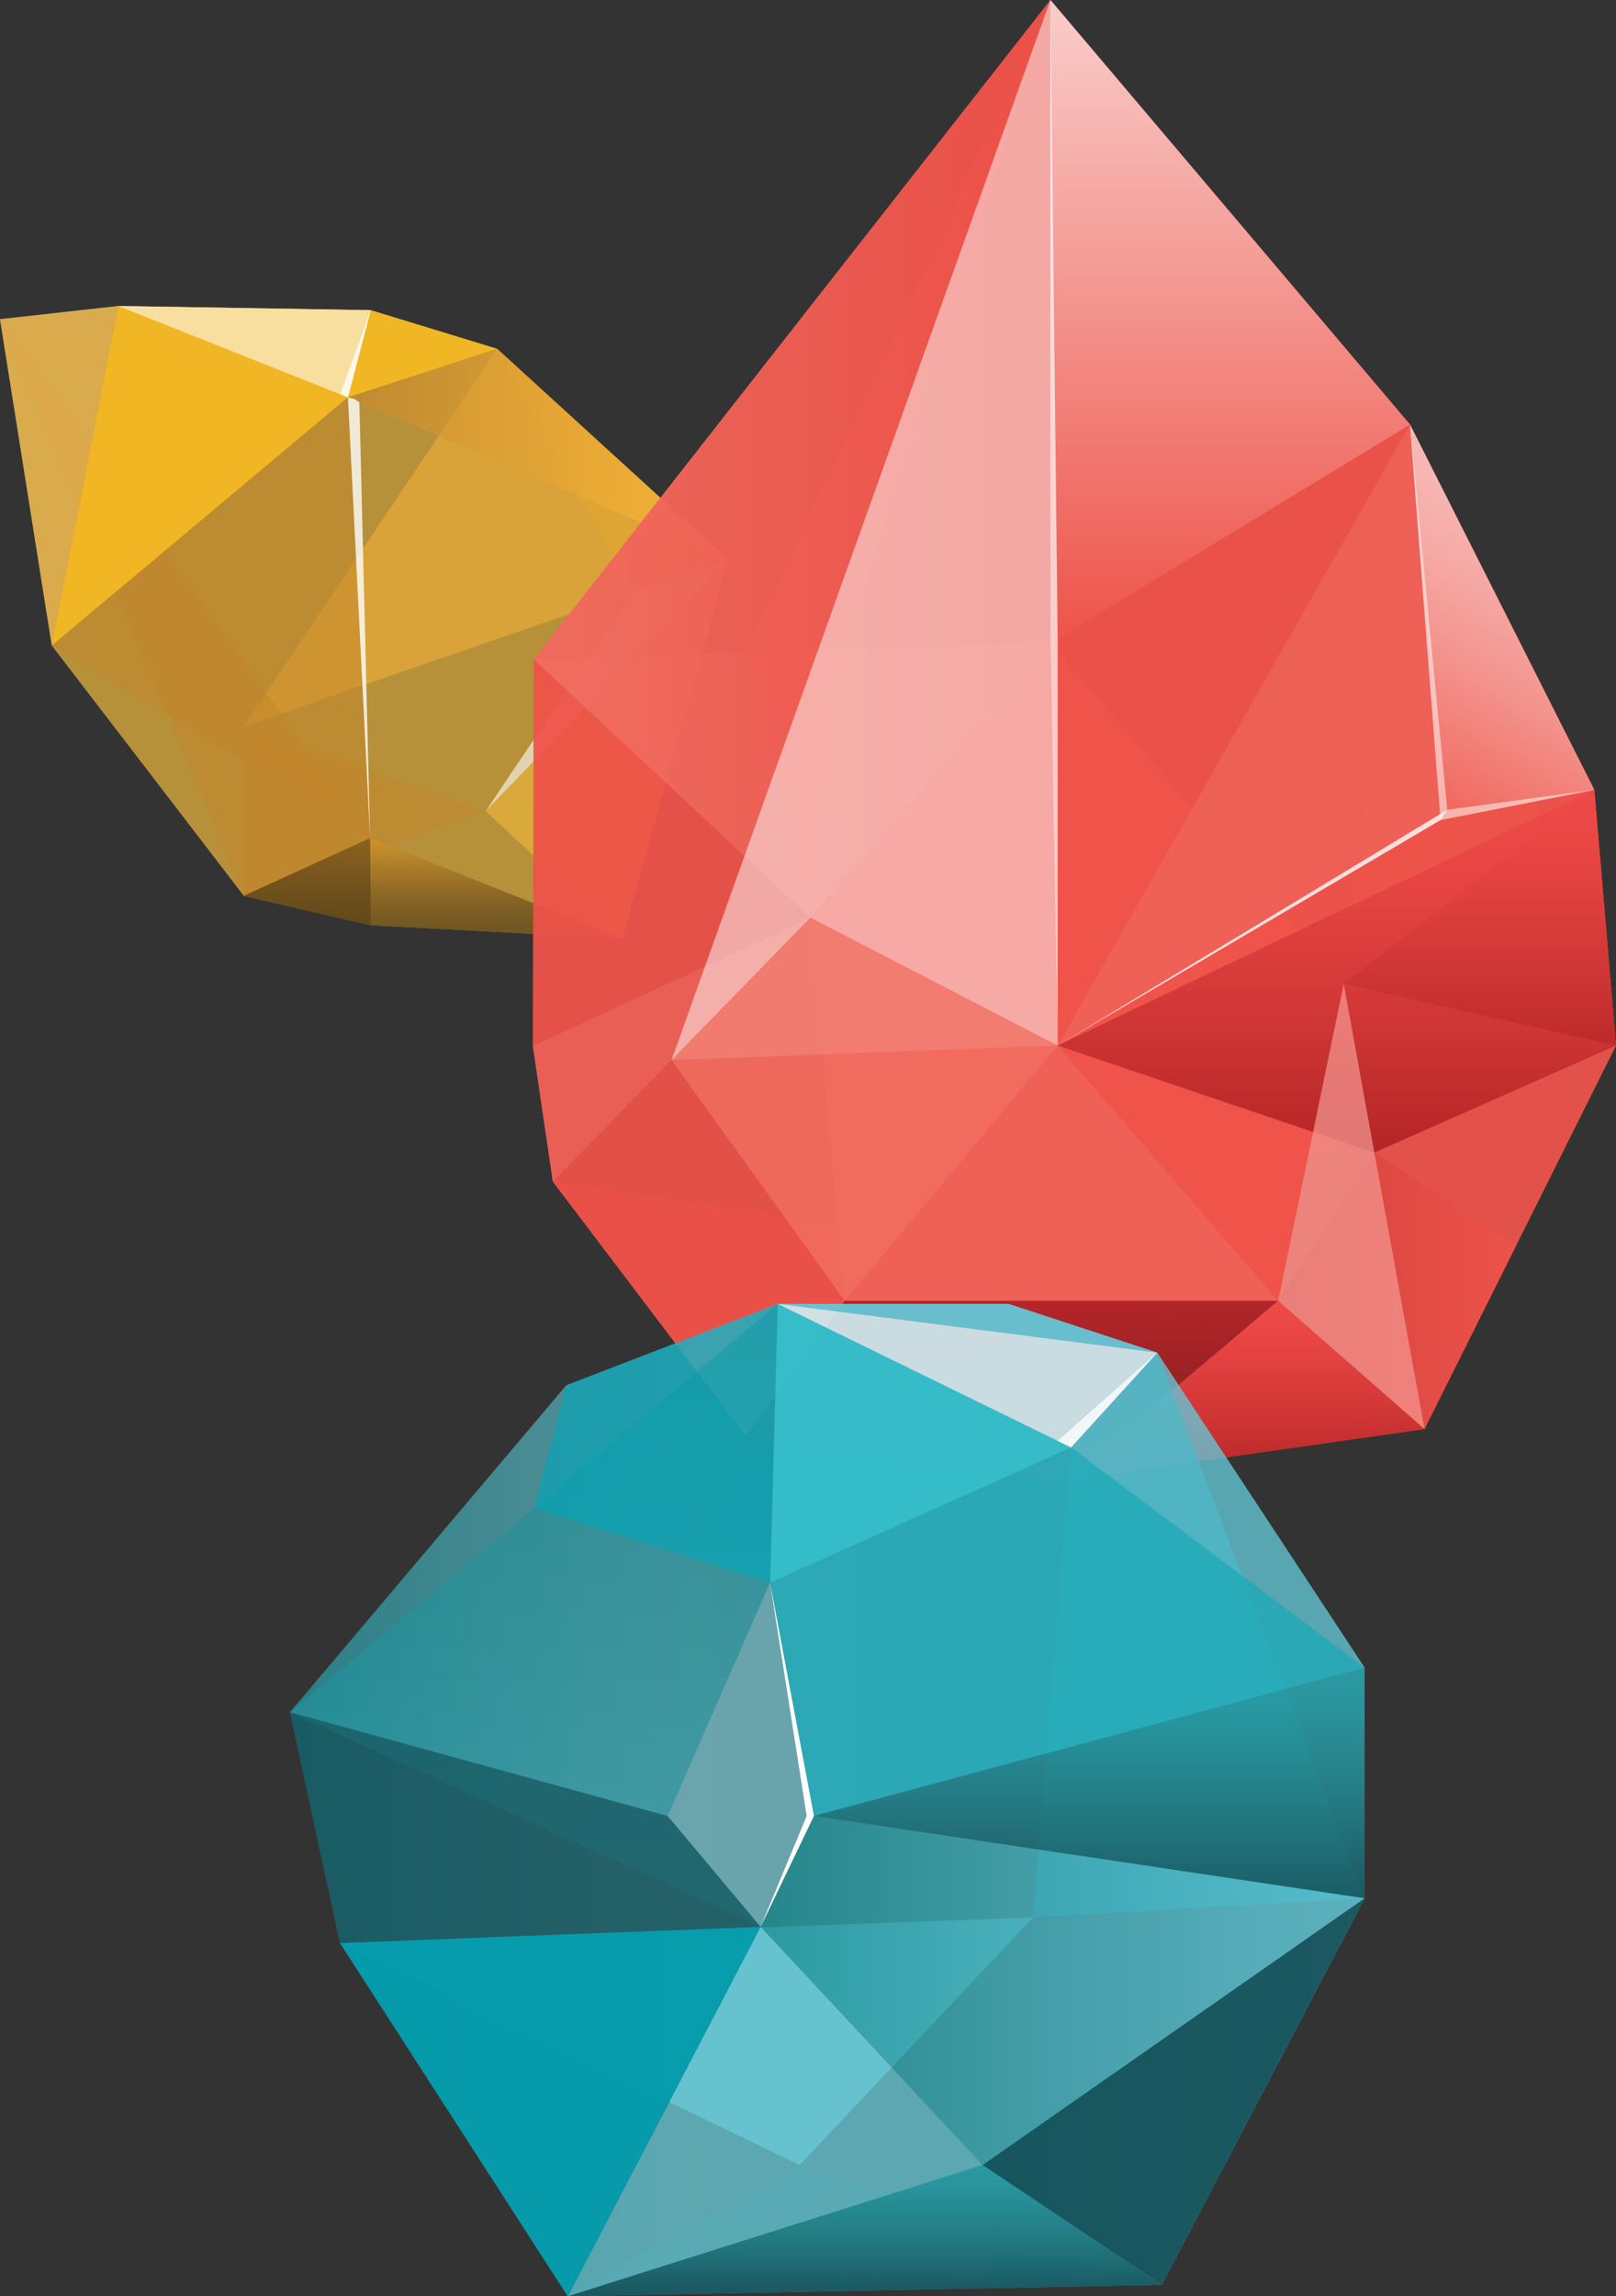
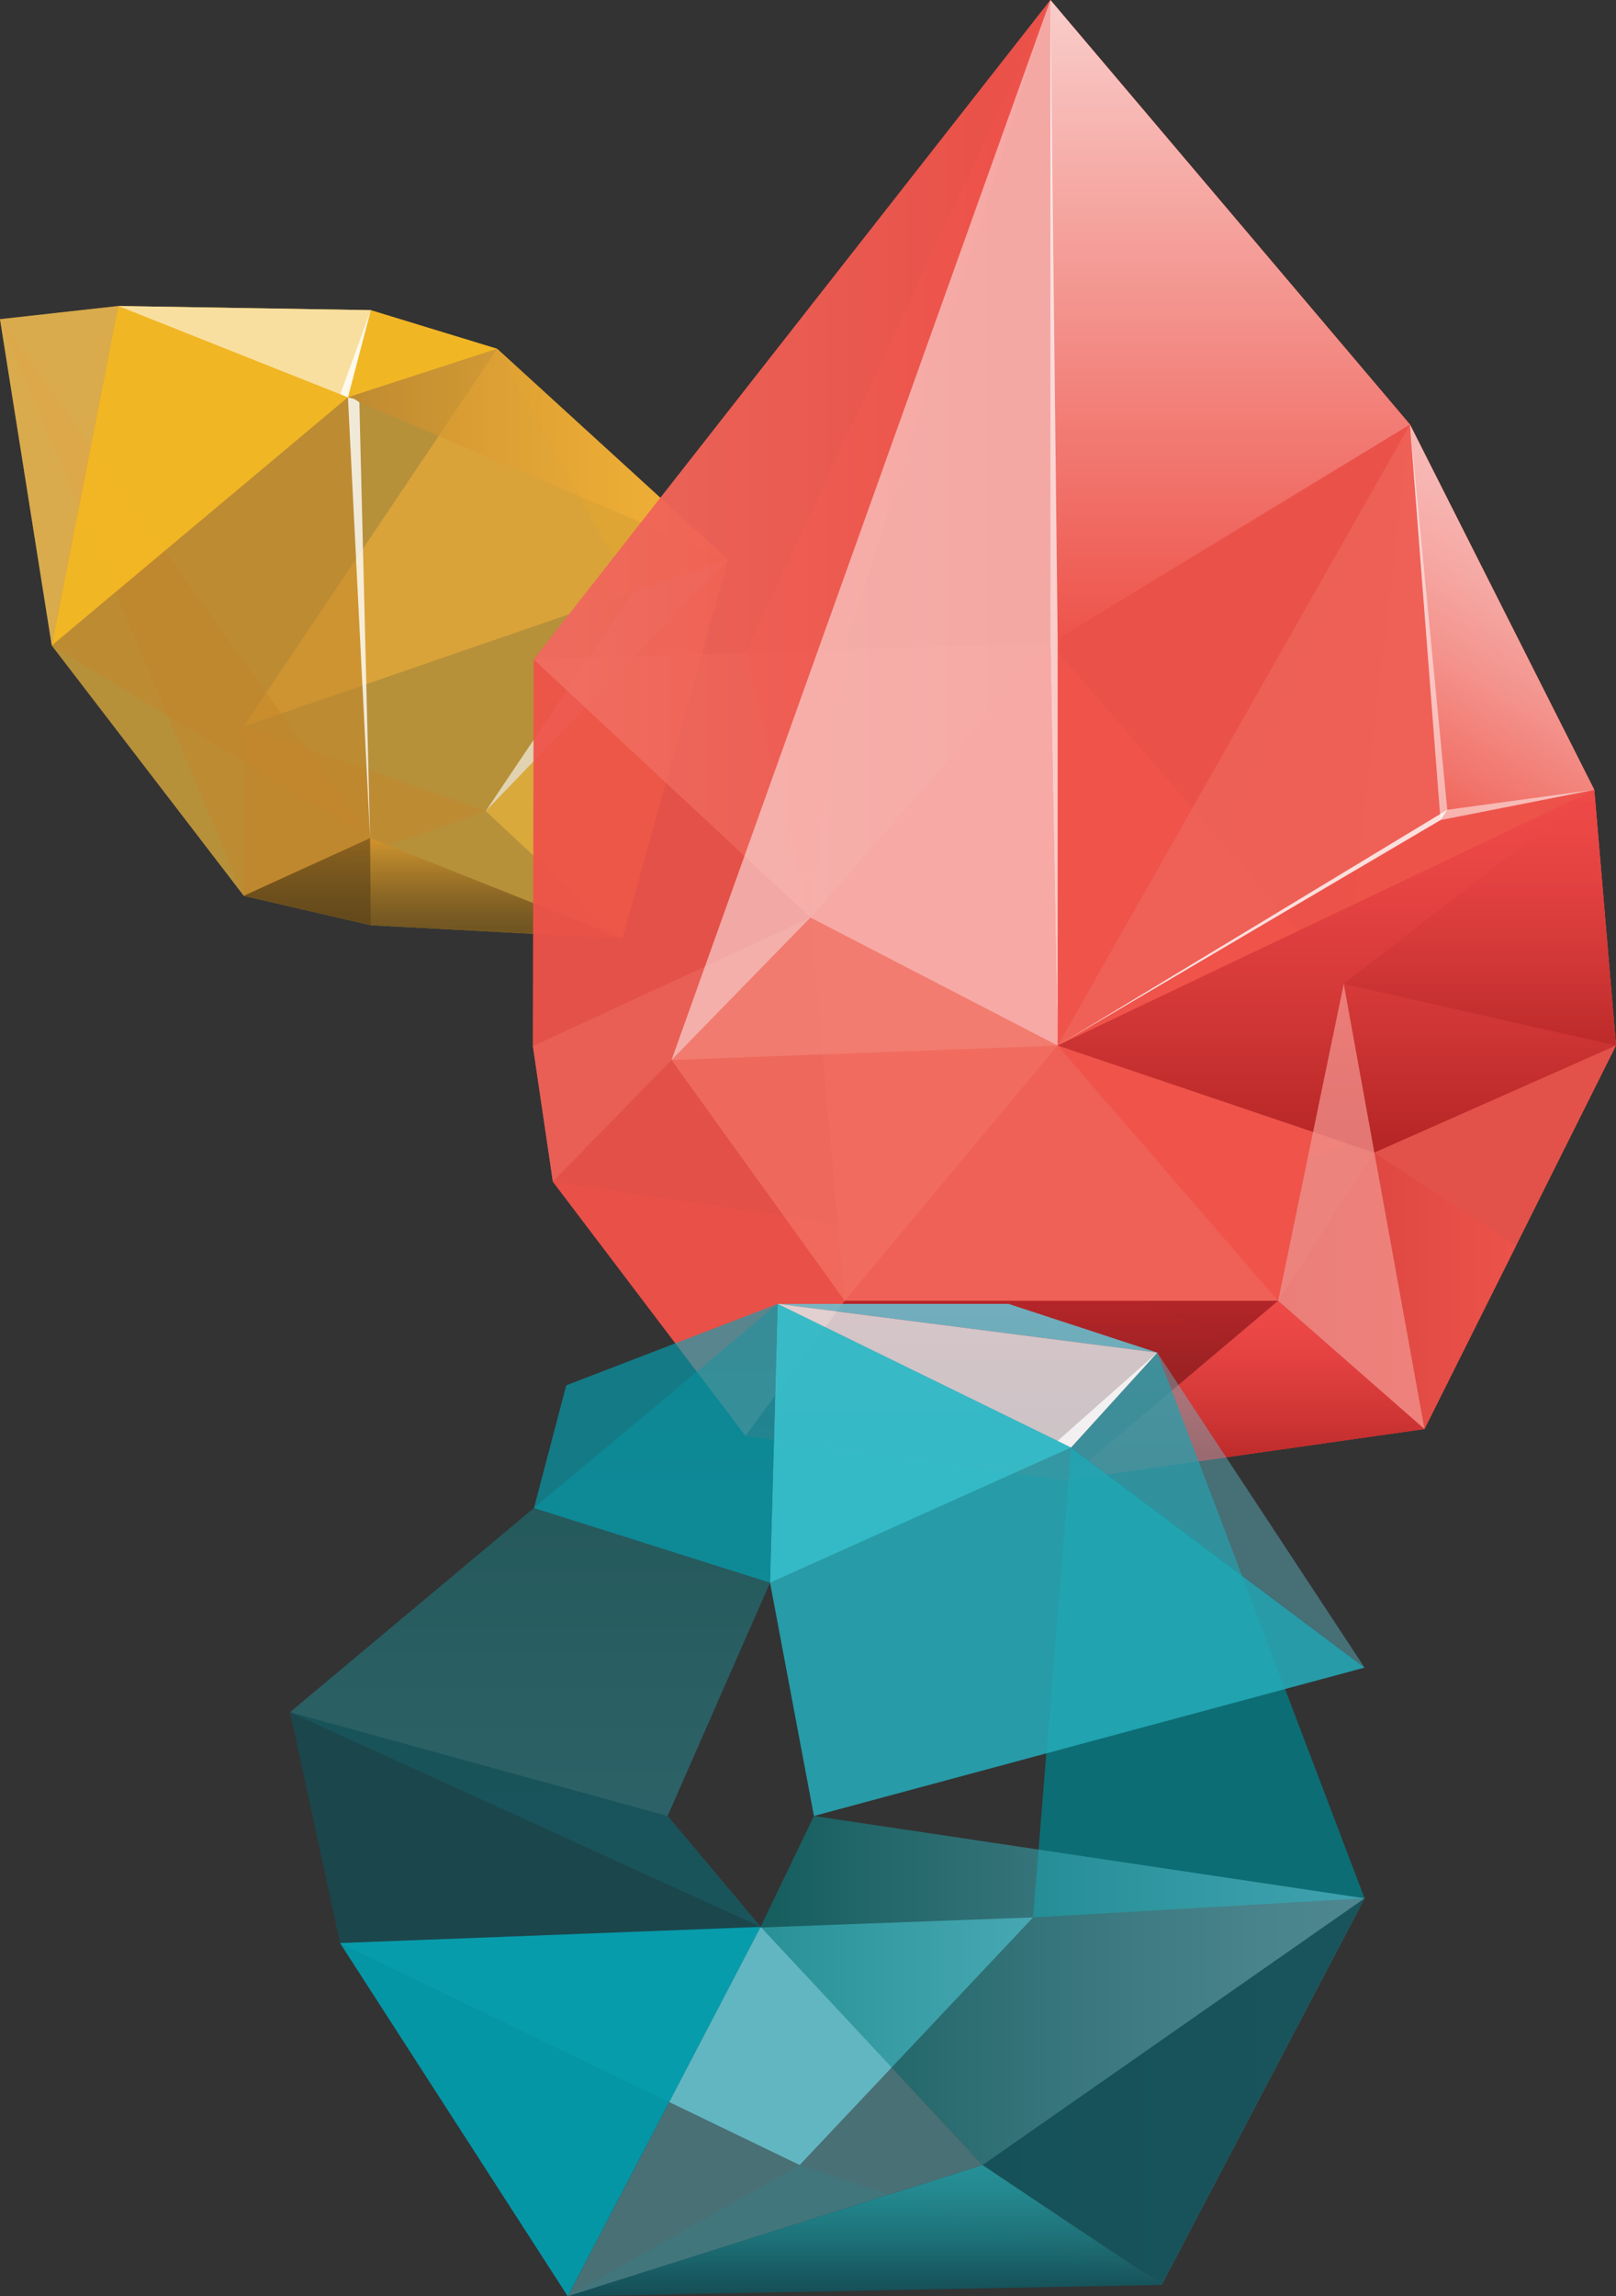
<svg xmlns="http://www.w3.org/2000/svg" version="1.1" id="Layer_1" x="0px" y="0px" width="736.6px" height="1046.1px" viewBox="0 0 736.6 1046.1" style="enable-background:new 0 0 736.6 1046.1;" xml:space="preserve">
  <rect x="0" y="0" width="736.6" height="1046.1" fill="#333333" stroke="none" />
  <style type="text/css">
	.st0{fill:#DEF1F4;}
	.st1{fill:#03363D;}
	.st2{fill:#FFFFFF;stroke:#D7DFE0;stroke-width:2.5;stroke-miterlimit:10;}
	.st3{fill:#FFFFFF;stroke:#D7DFE0;stroke-width:2.5;stroke-linecap:round;stroke-linejoin:round;stroke-miterlimit:10;}
	.st4{fill:#30AABC;stroke:#F3F0EE;stroke-width:3;stroke-miterlimit:10;}
	.st5{fill:#EFC93D;stroke:#F3F0EE;stroke-width:3;stroke-miterlimit:10;}
	.st6{clip-path:url(#SVGID_2_);}
	.st7{opacity:0.52;fill:#ED2A7B;}
	.st8{opacity:0.52;fill:#00ACED;}
	.st9{opacity:0.52;fill:#8AC43F;}
	.st10{opacity:0.52;fill:#F8EB31;}
	.st11{fill:#334443;}
	.st12{opacity:0.52;fill:#00ADEE;}
	.st13{opacity:0.52;fill:#8CC53F;}
	.st14{fill:#01363D;}
	.st15{fill:#00363D;}
	.st16{fill:#808080;}
	.st17{fill:#45FFFA;}
	.st18{fill:#30AABC;}
	.st19{fill:#FFFFFF;}
	.st20{fill:none;stroke:#30AABC;stroke-width:2.5;stroke-miterlimit:10;}
	.st21{fill:#F3F0EE;}
	.st22{fill:#434343;}
	.st23{opacity:0.85;}
	.st24{fill:#444444;}
	.st25{fill:none;stroke:#03363D;stroke-width:2.5;stroke-linecap:round;stroke-linejoin:round;stroke-miterlimit:10;}
	.st26{fill:#F3F0EE;stroke:#03363D;stroke-width:2.5;stroke-linecap:round;stroke-linejoin:round;stroke-miterlimit:10;}
	.st27{fill:#DEF1F4;stroke:#03363D;stroke-width:2.5;stroke-linecap:round;stroke-linejoin:round;stroke-miterlimit:10;}
	.st28{fill:#FBF2D0;stroke:#EFC93D;stroke-width:2.5;stroke-linecap:round;stroke-linejoin:round;stroke-miterlimit:10;}
	
		.st29{opacity:0.82;fill:#FBF2D0;stroke:#EFC93D;stroke-width:2.5;stroke-linecap:round;stroke-linejoin:round;stroke-miterlimit:10;}
	.st30{fill:#DEF1F4;stroke:#CDD7D8;stroke-width:2.5;stroke-linecap:round;stroke-linejoin:round;stroke-miterlimit:10;}
	.st31{fill:none;stroke:#CDD7D8;stroke-width:2.5;stroke-linecap:round;stroke-linejoin:round;stroke-miterlimit:10;}
	.st32{fill:#FFBAB8;stroke:#F27063;stroke-width:2.5;stroke-linecap:round;stroke-linejoin:round;stroke-miterlimit:10;}
	.st33{fill:none;stroke:#F27063;stroke-width:2.5;stroke-linecap:round;stroke-linejoin:round;stroke-miterlimit:10;}
	.st34{fill:url(#SVGID_3_);}
	.st35{fill:url(#SVGID_4_);}
	.st36{fill:url(#SVGID_5_);}
	.st37{fill:url(#SVGID_6_);}
	.st38{fill:url(#SVGID_7_);}
	.st39{fill:url(#SVGID_8_);}
	.st40{fill:#575756;}
	.st41{fill:#443642;}
	.st42{fill:#70CADB;}
	.st43{fill:#E01765;}
	.st44{fill:#E8A723;}
	.st45{fill:#3EB890;}
	.st46{fill:#CC2027;}
	.st47{fill:#361238;}
	.st48{fill:#65863A;}
	.st49{fill:#FFFFFF;stroke:#FFFFFF;stroke-width:9.400000e-02;}
	.st50{fill:#00A870;stroke:#00A870;stroke-width:9.400000e-02;}
	.st51{clip-path:url(#SVGID_10_);fill:#FFFFFF;}
	.st52{fill:#95BF46;}
	.st53{fill:#5F8E3E;}
	.st54{opacity:0.3;fill:none;stroke:#FFFFFF;stroke-miterlimit:10;}
	.st55{fill:#F3F0EE;stroke:#CDD7D8;stroke-width:2.5;stroke-linecap:round;stroke-linejoin:round;stroke-miterlimit:10;}
	
		.st56{display:none;fill:#FFFFFF;stroke:#03363D;stroke-width:2.5;stroke-linecap:round;stroke-linejoin:round;stroke-miterlimit:10;}
	.st57{fill:none;stroke:#30AABC;stroke-width:2.5;stroke-linecap:round;stroke-linejoin:round;stroke-miterlimit:10;}
	.st58{fill:#DEF1F4;stroke:#58D9E3;stroke-width:3;stroke-linecap:round;stroke-linejoin:round;stroke-miterlimit:10;}
	.st59{opacity:0.4;}
	.st60{fill:#F3F0EE;stroke:#03363D;stroke-miterlimit:10;}
	.st61{opacity:0.3;fill:none;stroke:#03363D;stroke-miterlimit:10;}
	.st62{opacity:0.19;}
	.st63{fill:none;stroke:#03363D;stroke-width:2.5;stroke-miterlimit:10;}
	.st64{fill:#F8F8F8;}
	.st65{fill:none;stroke:#E6E6E6;stroke-width:0.4;stroke-miterlimit:10;}
	.st66{fill:#CCCCCC;}
	.st67{fill:#BFBEBB;}
	.st68{opacity:0.4;fill:#30AABC;}
	.st69{fill:none;stroke:#F3F0EE;stroke-width:5;stroke-miterlimit:10;}
	.st70{fill:none;stroke:#F3F0EE;stroke-width:3;stroke-miterlimit:10;}
	.st71{fill:none;stroke:#F3F0EE;stroke-width:2.5;stroke-linecap:round;stroke-linejoin:round;stroke-miterlimit:10;}
	.st72{opacity:0.82;fill:none;stroke:#F3F0EE;stroke-width:2.5;stroke-linecap:round;stroke-linejoin:round;stroke-miterlimit:10;}
	.st73{fill:#F79A3E;stroke:#F3F0EE;stroke-width:3;stroke-miterlimit:10;}
	.st74{fill:#EB6651;stroke:#F3F0EE;stroke-width:3;stroke-miterlimit:10;}
	.st75{fill:#FFFFFF;stroke:#000000;stroke-miterlimit:10;}
	.st76{fill:#00A870;}
	.st77{clip-path:url(#SVGID_13_);}
	.st78{fill:#FFFFFF;stroke:#03363D;stroke-width:2.5;stroke-miterlimit:10;}
	.st79{fill:url(#SVGID_14_);stroke:#03363D;stroke-width:2.5;stroke-miterlimit:10;}
	.st80{fill:#F3F0EE;stroke:#03363D;stroke-width:2.5;stroke-miterlimit:10;}
	.st81{fill:#FFFFFF;stroke:#03363D;stroke-width:2.5;stroke-linecap:round;stroke-linejoin:round;stroke-miterlimit:10;}
	.st82{fill:#03363D;stroke:#F3F0EE;stroke-miterlimit:10;}
	.st83{fill:none;stroke:#03363D;stroke-width:2;stroke-miterlimit:10;}
	.st84{fill:#37B8AF;stroke:#03363D;stroke-width:2.5;stroke-linecap:round;stroke-linejoin:round;stroke-miterlimit:10;}
	.st85{fill:url(#SVGID_15_);}
	.st86{fill:#F2FDFF;stroke:#03363D;stroke-width:2.5;stroke-miterlimit:10;}
	.st87{fill:url(#SVGID_16_);stroke:#03363D;stroke-width:2;stroke-miterlimit:10;}
	.st88{fill:#F2FDFF;}
	
		.st89{clip-path:url(#SVGID_13_);fill:none;stroke:#03363D;stroke-width:2.5;stroke-linecap:round;stroke-linejoin:round;stroke-miterlimit:10;}
	
		.st90{clip-path:url(#SVGID_13_);fill:#FFFFFF;stroke:#03363D;stroke-width:2.5;stroke-linecap:round;stroke-linejoin:round;stroke-miterlimit:10;}
	.st91{fill:#00FFD3;}
	.st92{clip-path:url(#SVGID_18_);}
	.st93{fill:none;stroke:#D7DFE0;stroke-width:2.5;stroke-linecap:round;stroke-linejoin:round;stroke-miterlimit:10;}
	.st94{fill:#F3F0EE;stroke:#30AABC;stroke-width:2.5;stroke-miterlimit:10;}
	.st95{fill:#DEF1F4;stroke:#03363D;stroke-width:3;stroke-linecap:round;stroke-linejoin:round;stroke-miterlimit:10;}
	.st96{fill:none;stroke:#FFFFFF;stroke-width:2.5;stroke-linecap:round;stroke-linejoin:round;stroke-miterlimit:10;}
	.st97{fill:#CFEEEC;stroke:#30AABC;stroke-width:2.5;stroke-miterlimit:10;}
	.st98{fill:#563E17;}
	.st99{opacity:0.65;fill:#FDC23E;}
	.st100{opacity:0.5;fill:#FCB638;}
	.st101{opacity:0.5;fill:#C5872B;}
	.st102{opacity:0.5;fill:#FDC23E;}
	.st103{opacity:0.5;fill:#FCC760;}
	.st104{opacity:0.82;fill:#FDBE20;}
	.st105{opacity:0.71;fill:url(#SVGID_22_);}
	.st106{opacity:0.56;fill:#563E17;}
	.st107{opacity:0.56;fill:#FFFFFF;}
	.st108{opacity:0.64;fill:url(#SVGID_23_);}
	.st109{opacity:0.8;fill:#FFFFFF;}
	.st110{opacity:0.6;fill:#FFFFFF;}
	.st111{opacity:0.5;fill:#EF534A;}
	.st112{fill:#A43532;}
	.st113{opacity:0.5;fill:#F16F62;}
	.st114{opacity:0.87;fill:#EF534A;}
	.st115{fill:#EF534A;}
	.st116{opacity:0.87;fill:url(#SVGID_24_);}
	.st117{opacity:0.73;fill:url(#SVGID_25_);}
	.st118{fill:url(#SVGID_26_);}
	.st119{opacity:0.55;fill:#EF534A;}
	.st120{opacity:0.72;fill:#EF534A;}
	.st121{opacity:0.8;fill:#EF534A;}
	.st122{opacity:0.71;fill:url(#SVGID_27_);}
	.st123{opacity:0.74;fill:url(#SVGID_28_);}
	.st124{opacity:0.5;fill:#FFFFFF;}
	.st125{opacity:0.8;fill:#F16F62;}
	.st126{opacity:0.7;fill:#FFFFFF;}
	.st127{opacity:0.6;fill:url(#SVGID_29_);}
	.st128{fill:url(#SVGID_30_);}
	.st129{opacity:0.65;fill:url(#SVGID_31_);}
	.st130{opacity:0.7;fill:#F59993;}
	.st131{opacity:0.75;fill:#008089;}
	.st132{opacity:0.78;fill:#6ACAD7;}
	.st133{opacity:0.4;fill:#134E56;}
	.st134{opacity:0.4;fill:#FFFFFF;}
	.st135{opacity:0.62;fill:url(#SVGID_32_);}
	.st136{opacity:0.4;fill:#64C9DA;}
	.st137{opacity:0.83;fill:#64C9DA;}
	.st138{opacity:0.85;fill:#25ADBB;}
	.st139{opacity:0.84;fill:url(#SVGID_33_);}
	.st140{opacity:0.27;fill:#A6DCE3;}
	.st141{opacity:0.4;fill:#6ACAD7;}
	.st142{opacity:0.89;fill:url(#SVGID_34_);}
	.st143{opacity:0.56;fill:url(#SVGID_35_);}
	.st144{opacity:0.88;fill:#134E56;}
	.st145{opacity:0.82;fill:#37C0CD;}
	.st146{opacity:0.62;fill:#FFFFFF;}
	.st147{opacity:0.4;fill:url(#SVGID_36_);}
	.st148{opacity:0.62;fill:#00A7B9;}
	.st149{opacity:0.75;fill:#FFFFFF;}
	.st150{opacity:0.72;fill:#134E56;}
	.st151{opacity:0.82;fill:#00A7B9;}
	.st152{fill:#03363D;stroke:#30AABC;stroke-width:2.5;stroke-miterlimit:10;}
	.st153{fill:#30AABC;stroke:#03363D;stroke-width:2.5;stroke-linecap:round;stroke-linejoin:round;stroke-miterlimit:10;}
	.st154{fill:#30AABC;stroke:#03363D;stroke-width:2.5;stroke-miterlimit:10;}
	.st155{fill:none;stroke:#03363D;stroke-width:3;stroke-linecap:round;stroke-linejoin:round;stroke-miterlimit:10;}
	.st156{fill:none;stroke:#03363D;stroke-width:3;stroke-miterlimit:10;}
	.st157{fill:#F3F0EE;stroke:#FFFFFF;stroke-width:2.5;stroke-linecap:round;stroke-linejoin:round;stroke-miterlimit:10;}
	.st158{fill:#03363D;stroke:#DEF1F4;stroke-width:3;stroke-linecap:round;stroke-linejoin:round;stroke-miterlimit:10;}
	.st159{fill:none;stroke:#30AABC;stroke-width:3;stroke-linecap:round;stroke-miterlimit:10;stroke-dasharray:8,10;}
	.st160{fill:none;stroke:url(#SVGID_37_);stroke-width:3;stroke-linecap:round;stroke-miterlimit:10;stroke-dasharray:8,10;}
	.st161{fill:#03363D;stroke:#30AABC;stroke-width:3;stroke-miterlimit:10;}
	.st162{fill:#03363D;stroke:url(#SVGID_38_);stroke-width:3;stroke-miterlimit:10;}
	.st163{fill-rule:evenodd;clip-rule:evenodd;fill:#FFFFFF;}
	.st164{fill-rule:evenodd;clip-rule:evenodd;fill:#00539F;}
	.st165{fill-rule:evenodd;clip-rule:evenodd;fill:#ED1B2E;}
	.st166{fill:#F6B919;}
	.st167{fill:#1F3562;}
	.st168{clip-path:url(#SVGID_40_);fill:#1F3562;}
	.st169{clip-path:url(#SVGID_40_);fill:#1F3561;}
	.st170{fill:#1F3561;}
</style>
  <g>
    <g>
      <polygon class="st98" points="288.5,269.8 226.6,158.9 331.8,254.9   " />
      <polygon class="st99" points="53.9,139.4 169,141.3 226.6,158.9 331.8,254.9 283.7,427.6 169,421.5 111.1,408.1 23.6,294.1     0,145.4   " />
      <polygon class="st100" points="226.6,158.9 111.1,330.9 331.8,254.9   " />
      <polygon class="st101" points="0,145.4 111.1,408.1 168.7,381.8   " />
      <polygon class="st101" points="111.1,330.9 111.1,408.1 221.4,369.5   " />
      <polygon class="st102" points="221.4,369.5 283.7,427.6 331.8,254.9   " />
      <polygon class="st103" points="53.9,139.4 23.6,294.1 0,145.4   " />
      <polygon class="st104" points="23.6,294.1 158.6,181 226.6,158.9 169,141.3 53.9,139.4   " />
      <linearGradient id="SVGID_2_" gradientUnits="userSpaceOnUse" x1="197.39" y1="381.842" x2="197.39" y2="427.62">
        <stop offset="0" style="stop-color:#DA972A" />
        <stop offset="0.23" style="stop-color:#B07B24" />
        <stop offset="0.532" style="stop-color:#805A1D" />
        <stop offset="0.762" style="stop-color:#614619" />
        <stop offset="0.891" style="stop-color:#563E17" />
      </linearGradient>
      <polygon style="opacity:0.71;fill:url(#SVGID_2_);" points="283.7,427.6 168.7,381.8 111.1,408.1 169,421.5   " />
      <polygon class="st106" points="169,421.5 168.7,381.8 111.1,408.1   " />
      <polygon class="st107" points="53.9,139.4 169,141.3 158.6,181   " />
      <linearGradient id="SVGID_3_" gradientUnits="userSpaceOnUse" x1="158.587" y1="206.893" x2="331.798" y2="206.893">
        <stop offset="0" style="stop-color:#C5872B" />
        <stop offset="0.266" style="stop-color:#D7972F" />
        <stop offset="0.724" style="stop-color:#F2AE36" />
        <stop offset="0.994" style="stop-color:#FCB638" />
      </linearGradient>
      <polygon style="opacity:0.64;fill:url(#SVGID_3_);" points="158.6,181 331.8,254.9 226.6,158.9   " />
      <polygon class="st101" points="158.6,181 168.7,381.8 23.6,294.1   " />
      <polygon class="st109" points="161.6,181.8 158.6,181 168.7,381.8 163.8,183.3   " />
      <polygon class="st109" points="158.6,181 169,141.3 155.1,179.6   " />
      <polygon class="st110" points="221.4,369.5 331.8,254.9 288.5,269.8   " />
    </g>
    <g>
      <polygon class="st111" points="476,571.8 642.7,193.4 736.6,476.3   " />
      <polygon class="st112" points="252,538.3 339.8,654.1 485.8,674.3 649.3,651 476,571.8   " />
      <polygon class="st113" points="642.7,193.4 612.5,448.2 649.3,651 736.6,476.3 726.7,359.8   " />
      <polygon class="st114" points="478.8,0 642.7,193.4 726.7,359.8 736.6,476.3 649.3,651 485.8,674.3 339.8,654.1 252,538.3     242.9,476.6 243.3,300.4   " />
      <polygon class="st113" points="243.3,300.4 478.8,293 369.4,418   " />
      <polygon class="st113" points="478.8,293 369.4,418 385,592.6 582.6,592.6 612.5,448.2   " />
      <polygon class="st115" points="478.8,293 369.4,418 385,592.6 582.6,592.6 612.5,448.2   " />
      <polygon class="st113" points="385,592.6 369.4,418 482.1,476.3 582.6,592.6   " />
      <linearGradient id="SVGID_4_" gradientUnits="userSpaceOnUse" x1="494.523" y1="592.589" x2="494.523" y2="674.252">
        <stop offset="1.966595e-02" style="stop-color:#AC1F24" />
        <stop offset="0.351" style="stop-color:#931C1F" />
        <stop offset="0.753" style="stop-color:#7B191A" />
        <stop offset="1" style="stop-color:#721818" />
      </linearGradient>
      <polygon style="opacity:0.87;fill:url(#SVGID_4_);" points="649.3,651 485.8,674.3 339.8,654.1 385,592.6 582.6,592.6   " />
      <linearGradient id="SVGID_5_" gradientUnits="userSpaceOnUse" x1="485.788" y1="599.652" x2="690.974" y2="599.652">
        <stop offset="0" style="stop-color:#B62626" />
        <stop offset="1" style="stop-color:#EF534A" />
      </linearGradient>
      <polygon style="opacity:0.73;fill:url(#SVGID_5_);" points="691,567.6 626.4,525.1 582.6,592.6 485.8,674.3 649.3,651   " />
      <linearGradient id="SVGID_6_" gradientUnits="userSpaceOnUse" x1="567.538" y1="674.252" x2="567.538" y2="592.589">
        <stop offset="1.727987e-02" style="stop-color:#B62626" />
        <stop offset="0.338" style="stop-color:#CE3534" />
        <stop offset="0.742" style="stop-color:#E64443" />
        <stop offset="0.991" style="stop-color:#EF4A48" />
      </linearGradient>
      <polygon class="st37" points="649.3,651 582.6,592.6 485.8,674.3   " />
      <polygon class="st119" points="243.3,300.4 369.4,418 242.9,476.6   " />
      <polygon class="st111" points="242.9,476.6 252,538.3 339.8,654.1 385,592.6 369.4,418   " />
      <polygon class="st113" points="252,538.3 369.4,418 242.9,476.6   " />
      <polygon class="st120" points="478.8,0 385,295.9 369.4,418 339.8,297.3   " />
      <polygon class="st121" points="478.8,0 478.8,293 612.5,448.2 726.7,359.8 642.7,193.4   " />
      <linearGradient id="SVGID_7_" gradientUnits="userSpaceOnUse" x1="560.721" y1="292.992" x2="560.721" y2="0">
        <stop offset="0" style="stop-color:#EF534A" />
        <stop offset="1" style="stop-color:#FFFFFF" />
      </linearGradient>
      <polygon style="opacity:0.71;fill:url(#SVGID_7_);" points="478.8,0 478.8,293 642.7,193.4   " />
      <linearGradient id="SVGID_8_" gradientUnits="userSpaceOnUse" x1="243.305" y1="209.018" x2="478.771" y2="209.018">
        <stop offset="8.228140e-02" style="stop-color:#F16F62" />
        <stop offset="0.878" style="stop-color:#EF534A" />
      </linearGradient>
      <polygon style="opacity:0.74;fill:url(#SVGID_8_);" points="478.8,293 369.4,418 243.3,300.4 478.8,0   " />
      <polygon class="st124" points="306.1,482.9 478.8,0 478.8,293 482.1,476.3   " />
      <polygon class="st125" points="385,592.6 306.1,482.9 369.4,418 482.1,476.3   " />
      <polygon class="st126" points="478.8,0 482.1,291 482.1,476.3 478.8,293   " />
      <polygon class="st113" points="482.1,476.3 642.7,193.4 656.6,373.6   " />
      <linearGradient id="SVGID_10_" gradientUnits="userSpaceOnUse" x1="635.681" y1="361.506" x2="710.207" y2="232.423">
        <stop offset="0" style="stop-color:#F16F62" />
        <stop offset="0.142" style="stop-color:#F48A80" />
        <stop offset="0.431" style="stop-color:#F8BCB6" />
        <stop offset="0.681" style="stop-color:#FCE0DE" />
        <stop offset="0.879" style="stop-color:#FEF7F6" />
        <stop offset="1" style="stop-color:#FFFFFF" />
      </linearGradient>
      <polygon style="opacity:0.6;fill:url(#SVGID_10_);" points="656.6,373.6 726.7,359.8 642.7,193.4   " />
      <polygon class="st124" points="642.7,193.4 656.6,373.6 726.7,359.8 659.7,368.9   " />
      <polygon class="st109" points="656.6,373.6 482.1,476.3 659.7,368.9   " />
      <linearGradient id="SVGID_11_" gradientUnits="userSpaceOnUse" x1="609.362" y1="525.053" x2="609.362" y2="359.794">
        <stop offset="1.727987e-02" style="stop-color:#B62626" />
        <stop offset="0.338" style="stop-color:#CE3534" />
        <stop offset="0.742" style="stop-color:#E64443" />
        <stop offset="0.991" style="stop-color:#EF4A48" />
      </linearGradient>
      <polygon style="fill:url(#SVGID_11_);" points="482.1,476.3 626.4,525.1 736.6,476.3 726.7,359.8   " />
      <linearGradient id="SVGID_13_" gradientUnits="userSpaceOnUse" x1="674.56" y1="476.278" x2="674.56" y2="359.794">
        <stop offset="1.727987e-02" style="stop-color:#B62626" />
        <stop offset="0.338" style="stop-color:#CE3534" />
        <stop offset="0.742" style="stop-color:#E64443" />
        <stop offset="0.991" style="stop-color:#EF4A48" />
      </linearGradient>
      <polygon style="opacity:0.65;fill:url(#SVGID_13_);" points="612.5,448.2 736.6,476.3 726.7,359.8   " />
      <polygon class="st130" points="612.5,448.2 582.6,592.6 649.3,651   " />
    </g>
    <g>
      <polygon class="st131" points="488.2,659.4 470.9,873.5 622,864.8 527.5,616.2   " />
      <polygon class="st132" points="470.9,873.5 364.5,986.3 155,885.2   " />
      <polygon class="st133" points="364.5,986.3 258.8,1046.1 529.5,1040.9   " />
      <linearGradient id="SVGID_14_" gradientUnits="userSpaceOnUse" x1="132.243" y1="820.027" x2="621.976" y2="820.027">
        <stop offset="0" style="stop-color:#25ADBB" />
        <stop offset="0.141" style="stop-color:#45BBC8" />
        <stop offset="0.284" style="stop-color:#60C6D3" />
        <stop offset="0.368" style="stop-color:#6ACAD7" />
        <stop offset="0.845" style="stop-color:#64C9DA" />
      </linearGradient>
-       <polygon style="opacity:0.62;fill:url(#SVGID_14_);" points="354.5,594 459.7,594 527.5,616.2 622,759.7 622,864.8 529.5,1040.9     258.8,1046.1 155,885.2 132.2,780 258.1,631.1   " />
      <polygon class="st136" points="354.5,594 527.5,616.2 622,759.7 488.2,659.4   " />
      <polygon class="st137" points="354.5,594 459.7,594 527.5,616.2   " />
      <polygon class="st138" points="354.5,594 351,721 371,827.3 622,759.7 488.2,659.4   " />
      <linearGradient id="SVGID_15_" gradientUnits="userSpaceOnUse" x1="496.464" y1="864.786" x2="496.464" y2="759.691">
        <stop offset="3.098060e-03" style="stop-color:#134E56" />
        <stop offset="0.439" style="stop-color:#1C777F" />
        <stop offset="0.792" style="stop-color:#22929A" />
        <stop offset="1" style="stop-color:#249CA4" />
      </linearGradient>
-       <polygon style="opacity:0.84;fill:url(#SVGID_15_);" points="622,864.8 371,827.3 622,759.7   " />
-       <polygon class="st140" points="371,827.3 346.7,877.8 304.3,827.3 351,721   " />
-       <polygon class="st141" points="132.2,780 304.3,827.3 346.7,877.8   " />
      <polygon class="st141" points="346.7,877.8 258.8,1046.1 447.9,986.3   " />
      <linearGradient id="SVGID_16_" gradientUnits="userSpaceOnUse" x1="394.185" y1="1046.05" x2="394.185" y2="986.256">
        <stop offset="0" style="stop-color:#134E56" />
        <stop offset="0.437" style="stop-color:#1C777F" />
        <stop offset="0.791" style="stop-color:#22929A" />
        <stop offset="1" style="stop-color:#249CA4" />
      </linearGradient>
      <polygon style="opacity:0.89;fill:url(#SVGID_16_);" points="447.9,986.3 258.8,1046.1 529.5,1040.9   " />
      <linearGradient id="SVGID_18_" gradientUnits="userSpaceOnUse" x1="346.734" y1="934.091" x2="621.976" y2="934.091">
        <stop offset="1.500924e-02" style="stop-color:#008082" />
        <stop offset="0.168" style="stop-color:#148F94" />
        <stop offset="0.533" style="stop-color:#3FAEBA" />
        <stop offset="0.818" style="stop-color:#5AC2D1" />
        <stop offset="0.987" style="stop-color:#64C9DA" />
      </linearGradient>
      <polygon style="opacity:0.56;fill:url(#SVGID_18_);" points="622,864.8 371,827.3 346.7,877.8 447.9,986.3 529.5,1040.9   " />
      <polygon class="st144" points="529.5,1040.9 447.9,986.3 622,864.8   " />
      <polygon class="st145" points="354.5,594 488.2,659.4 351,721   " />
      <polygon class="st146" points="527.5,616.2 488.2,659.4 354.5,594   " />
      <linearGradient id="SVGID_20_" gradientUnits="userSpaceOnUse" x1="243.355" y1="594.004" x2="243.355" y2="877.823">
        <stop offset="4.926108e-03" style="stop-color:#008082" />
        <stop offset="0.29" style="stop-color:#0D9096" />
        <stop offset="0.736" style="stop-color:#1FA5B1" />
        <stop offset="1" style="stop-color:#25ADBB" />
      </linearGradient>
      <polygon style="opacity:0.4;fill:url(#SVGID_20_);" points="351,721 354.5,594 132.2,780 346.7,877.8 304.3,827.3   " />
      <polygon class="st148" points="351,721 243.4,687 258.1,631.1 354.5,594   " />
      <polygon class="st149" points="527.5,616.2 488.2,659.4 482.1,656.4   " />
-       <polygon class="st19" points="351,721 371,827.3 346.7,877.8 367.7,827.3   " />
      <polygon class="st150" points="258.8,1046.1 155,885.2 132.2,780 304.3,827.3 346.7,877.8   " />
      <polygon class="st151" points="346.7,877.8 155,885.2 258.8,1046.1   " />
    </g>
  </g>
</svg>